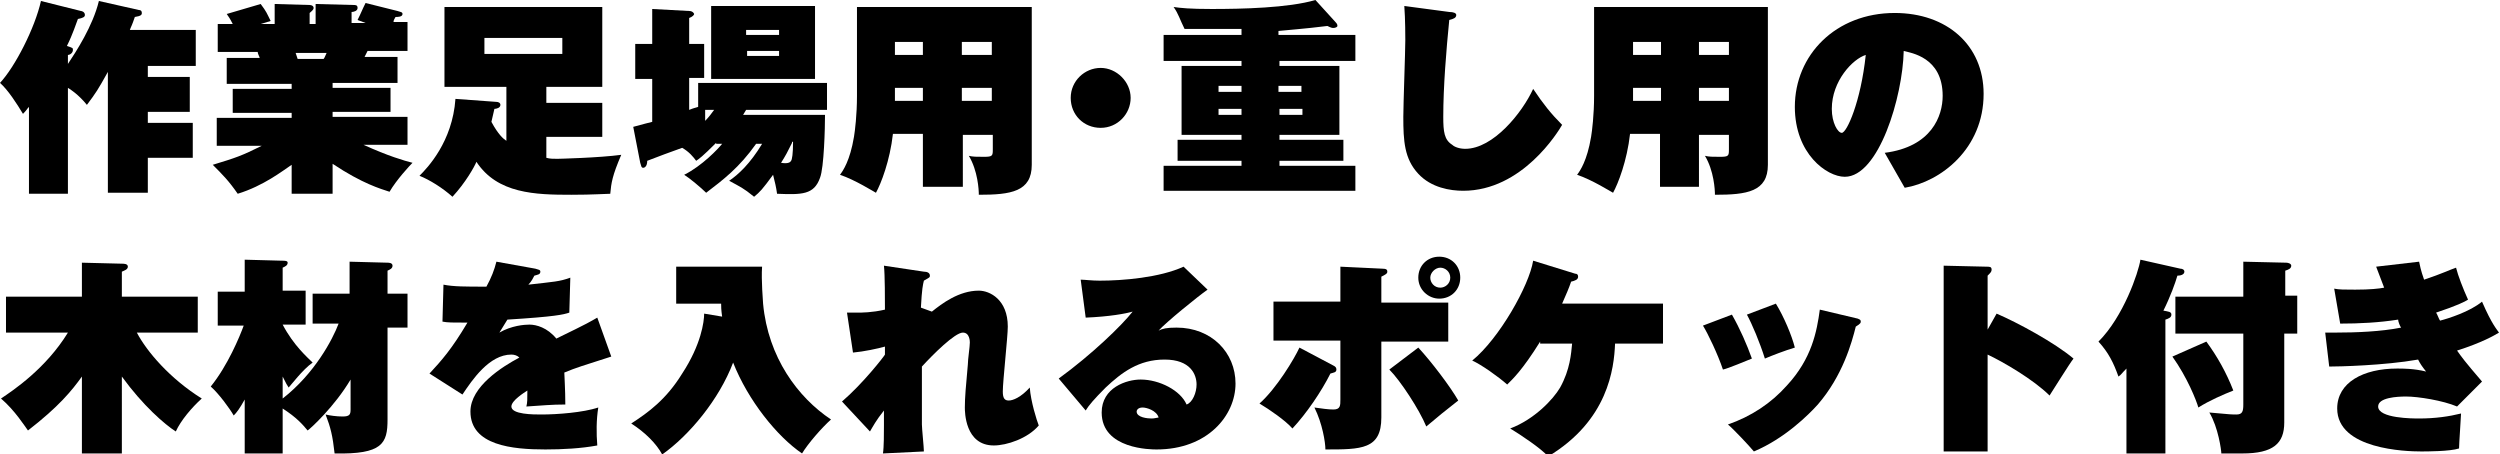
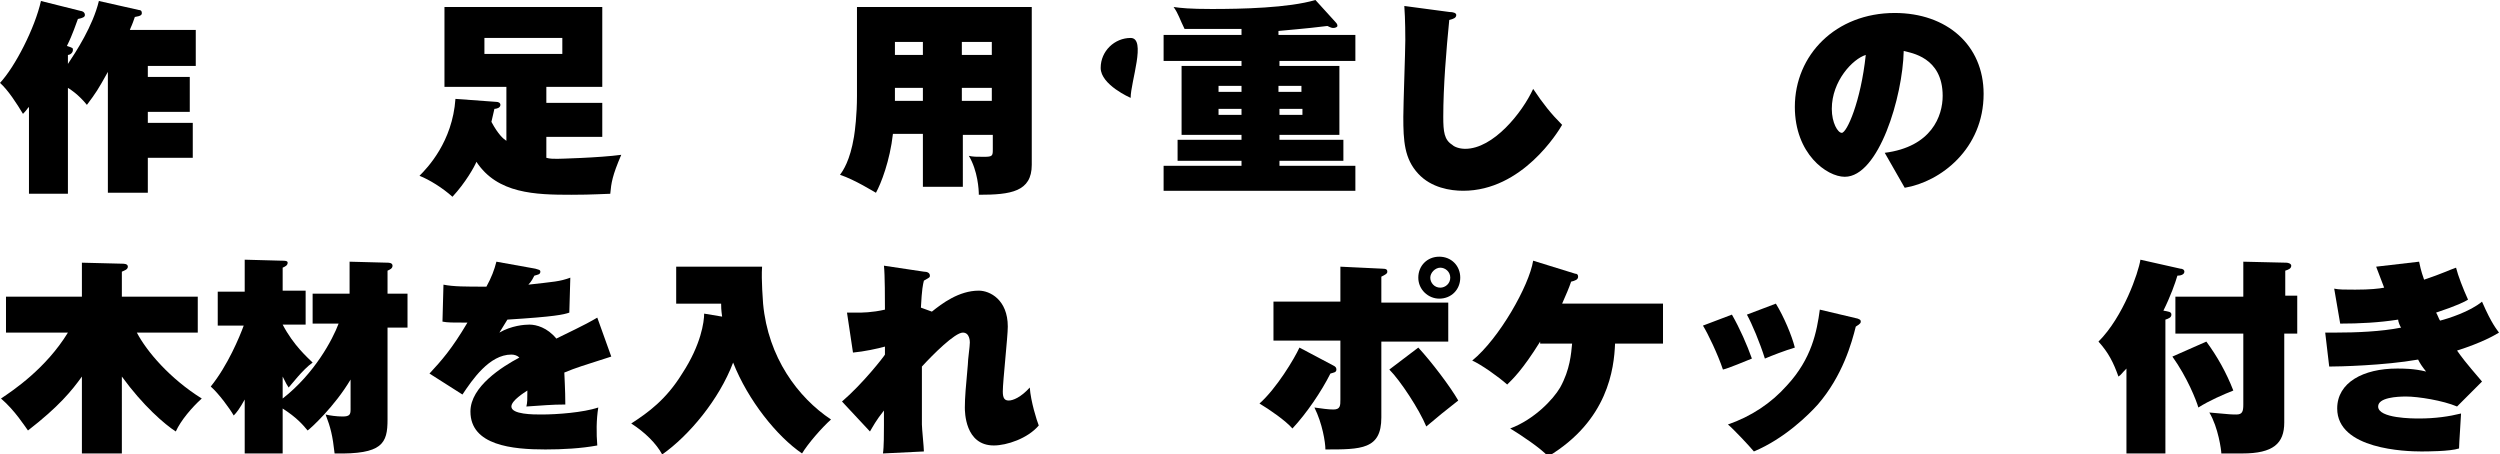
<svg xmlns="http://www.w3.org/2000/svg" version="1.1" id="レイヤー_1" x="0px" y="0px" viewBox="0 0 250.3 45.5" style="enable-background:new 0 0 250.3 45.5;" xml:space="preserve">
  <style type="text/css">
	.ドロップシャドウ{fill:none;}
	.角を丸くする_x0020_2_x0020_pt{fill:#FFFFFF;stroke:#231815;stroke-miterlimit:10;}
	.ライブ反射_x0020_X{fill:none;}
	.ベベルソフト{fill:url(#SVGID_1_);}
	.夕暮れ{fill:#FFFFFF;}
	.木の葉_GS{fill:#FFE100;}
	.ポンパドール_GS{fill-rule:evenodd;clip-rule:evenodd;fill:#4CACE2;}
</style>
  <linearGradient id="SVGID_1_" gradientUnits="userSpaceOnUse" x1="-166.553" y1="-469.667" x2="-165.846" y2="-468.96">
    <stop offset="0" style="stop-color:#E6E7EA" />
    <stop offset="0.175" style="stop-color:#E2E3E6" />
    <stop offset="0.354" style="stop-color:#D6D7DA" />
    <stop offset="0.535" style="stop-color:#C1C4C5" />
    <stop offset="0.717" style="stop-color:#A4A8A8" />
    <stop offset="0.899" style="stop-color:#808584" />
    <stop offset="1" style="stop-color:#686E6C" />
  </linearGradient>
  <g>
    <g>
      <path d="M13.9,1c0.2,0,0.3,0.1,0.3,0.3c0,0.2-0.1,0.3-0.7,0.4c-0.3,0.9-0.4,1-0.5,1.3h6.6v3.6h-4.8v1.1H19v3.5h-4.2v1.1h4.5v3.5    h-4.5v3.5h-4V7.2c-1,1.8-1.2,2.1-2.1,3.3C7.9,9.5,7,8.9,6.8,8.8v10.6H2.9v-8.7c-0.2,0.2-0.2,0.3-0.6,0.7C1.7,10.4,0.8,9,0,8.3    c1.5-1.6,3.5-5.5,4.1-8.2l4,1c0.1,0,0.4,0.1,0.4,0.4c0,0.2-0.2,0.3-0.7,0.4C7.6,2.4,7.3,3.4,6.7,4.6C7.3,4.8,7.3,4.8,7.3,5    c0,0.3-0.3,0.5-0.5,0.5v0.9c0.8-1.2,2.5-3.8,3.1-6.3L13.9,1z" />
-       <path d="M33.3,19.4h-4.1v-2.9c-0.9,0.6-2.8,2.1-5.4,2.9c-0.9-1.3-1.5-1.9-2.5-2.9c2.3-0.7,2.9-0.9,4.9-1.9h-4.5v-2.8h7.5v-0.5    h-5.9V8.9h5.9V8.4h-6.5V5.8h3.3c0-0.1-0.2-0.4-0.2-0.6h-4V2.4h1.5c-0.3-0.6-0.4-0.7-0.6-1l3.4-1c0.6,0.8,0.6,0.9,1,1.7l-1,0.3h1.4    v-2L31,0.5c0.2,0,0.4,0.1,0.4,0.3c0,0.2-0.3,0.4-0.4,0.5v1.1h0.6V0.4l3.8,0.1c0.2,0,0.4,0,0.4,0.3c0,0.3-0.4,0.4-0.6,0.4v1.1h1.4    l-0.8-0.3c0.4-0.8,0.4-0.9,0.8-1.7l3.2,0.8c0.3,0.1,0.5,0.1,0.5,0.3c0,0.3-0.5,0.3-0.7,0.3c-0.1,0.2-0.2,0.3-0.2,0.5h1.4v2.9h-4    c-0.1,0.2-0.2,0.4-0.3,0.6h3.3v2.6h-6.5v0.5h5.8v2.4h-5.8v0.5h7.5v2.8h-4.4c2.4,1.1,4.1,1.6,4.9,1.8c-0.3,0.3-1.6,1.7-2.3,2.9    c-0.9-0.3-2.7-0.8-5.7-2.8V19.4z M29.6,5.3l0.2,0.6h2.6c0.1-0.1,0.2-0.4,0.3-0.6H29.6z" />
      <path d="M49.7,10.2c0.2,0,0.4,0.1,0.4,0.3c0,0.3-0.4,0.4-0.6,0.4c-0.1,0.5-0.2,0.8-0.3,1.3c0.7,1.3,1.2,1.7,1.5,1.9V8.7h-6.2v-8    h15.8v8h-5.6v1.6h5.6v3.4h-5.6v2.1c0.4,0.1,0.6,0.1,1.1,0.1c0.1,0,4.2-0.1,6.4-0.4c-0.9,2.1-1,2.8-1.1,3.9c-0.5,0-1.7,0.1-3.9,0.1    c-3.6,0-7.4-0.1-9.5-3.3c-0.2,0.5-1.1,2.1-2.4,3.5c-1-0.9-2.3-1.7-3.3-2.1c0.8-0.8,3.3-3.4,3.6-7.7L49.7,10.2z M48.5,3.8v1.6h7.8    V3.8H48.5z" />
-       <path d="M71.7,14.3c-1.4,1.4-1.7,1.6-2,1.8c-0.3-0.4-0.7-0.9-1.4-1.3c-0.6,0.2-3,1.1-3.5,1.3c0,0.6-0.3,0.7-0.4,0.7    c-0.2,0-0.2-0.2-0.3-0.5l-0.7-3.6c1.1-0.3,1.5-0.4,1.9-0.5V7.9h-1.7V4.4h1.7V0.9l3.7,0.2c0.4,0,0.5,0.3,0.5,0.3    c0,0.1-0.2,0.3-0.5,0.4v2.6h1.5v3.4h-1.5V11c0.5-0.2,0.6-0.2,0.9-0.3V8.3h12.9V11h-8.1c-0.1,0.2-0.2,0.3-0.3,0.5h8.2    c0,1.3-0.1,5.3-0.5,6.3c-0.6,1.7-1.8,1.7-4.3,1.6c-0.1-0.7-0.2-1.1-0.4-1.9c-1.1,1.5-1.3,1.7-1.9,2.2c-1.1-0.9-1.4-1-2.5-1.6    c0.9-0.6,2.1-1.7,3.3-3.7h-0.6c-1.7,2.4-3.3,3.6-5,4.9c-0.5-0.5-1.7-1.5-2.2-1.8c1.8-0.9,3.4-2.6,3.8-3.1H71.7z M70.6,11    c0,0.2,0,0.4,0,1.1c0.3-0.3,0.7-0.8,0.9-1.1H70.6z M81.7,7.9H71.2V0.6h10.4V7.9z M78,3.5V3h-3.3v0.5H78z M74.8,5.1v0.5H78V5.1    H74.8z M79.3,14.3c-0.5,1-0.6,1.2-1.1,2c0.6,0.1,0.9,0,1-0.2c0.1-0.1,0.2-0.7,0.2-1.9H79.3z" />
      <path d="M96.3,18.7h-3.9v-5.3h-3c-0.3,2.7-1.2,5-1.7,5.9c-0.2-0.1-2.1-1.3-3.6-1.8c0.3-0.4,1-1.4,1.4-3.8c0.1-0.6,0.3-2.2,0.3-4.1    V0.7h17.5v15.8c0,2.7-2.1,3-5.3,3c0-0.5-0.1-2.4-1-3.9c0.4,0.1,0.8,0.1,1.5,0.1c0.9,0,0.9-0.1,0.9-0.8v-1.4h-3V18.7z M92.4,4.2    h-2.8v1.3h2.8V4.2z M92.4,8.8h-2.8v1.1v0.2h2.8V8.8z M96.3,5.5h3V4.2h-3V5.5z M96.3,10.1h3V8.8h-3V10.1z" />
-       <path d="M113.2,9.8c0,1.6-1.3,3-3,3s-3-1.3-3-3c0-1.7,1.4-3,3-3S113.2,8.2,113.2,9.8z" />
+       <path d="M113.2,9.8s-3-1.3-3-3c0-1.7,1.4-3,3-3S113.2,8.2,113.2,9.8z" />
      <path d="M128.1,3.5h7.6v2.6h-7.6v0.5h6v6.9h-6V14h6.4v2.1h-6.4v0.5h7.6v2.5h-19.2v-2.5h7.8v-0.5h-6.4V14h6.4v-0.5h-6V6.6h6V6.1    h-7.8V3.5h7.8V2.9c-3.1,0-4.4,0-5.7,0c-0.5-1-0.6-1.5-1.1-2.2c0.7,0.1,1.6,0.2,3.8,0.2c3,0,7.7-0.1,10.4-0.9l2,2.2    c0.2,0.2,0.2,0.3,0.2,0.4c0,0.1-0.2,0.2-0.4,0.2c-0.1,0-0.2,0-0.6-0.2c-2.4,0.3-4,0.4-4.9,0.5V3.5z M124.3,9.2V8.6H122v0.6H124.3z     M122,10.9v0.6h2.3v-0.6H122z M130.3,9.2V8.6h-2.3v0.6H130.3z M128.1,10.9v0.6h2.3v-0.6H128.1z" />
      <path d="M145.1,1.2c0.4,0,0.7,0.1,0.7,0.3c0,0.3-0.3,0.4-0.7,0.5c-0.3,3-0.6,6.7-0.6,9.7c0,1.5,0.1,2.3,0.9,2.8    c0.2,0.2,0.7,0.4,1.3,0.4c2.8,0,5.7-3.6,6.8-6c1,1.5,1.8,2.5,2.9,3.6c-0.4,0.7-4,6.6-9.9,6.6c-1.3,0-3.2-0.3-4.5-1.7    c-1.4-1.5-1.5-3.3-1.5-5.7c0-1.2,0.2-6.6,0.2-7.7c0-0.2,0-2.1-0.1-3.4L145.1,1.2z" />
-       <path d="M170.1,18.7h-3.9v-5.3h-3c-0.3,2.7-1.2,5-1.7,5.9c-0.2-0.1-2.1-1.3-3.6-1.8c0.3-0.4,1-1.4,1.4-3.8    c0.1-0.6,0.3-2.2,0.3-4.1V0.7H177v15.8c0,2.7-2.1,3-5.3,3c0-0.5-0.1-2.4-1-3.9c0.4,0.1,0.8,0.1,1.5,0.1c0.9,0,0.9-0.1,0.9-0.8    v-1.4h-3V18.7z M166.3,4.2h-2.8v1.3h2.8V4.2z M166.3,8.8h-2.8v1.1v0.2h2.8V8.8z M170.1,5.5h3V4.2h-3V5.5z M170.1,10.1h3V8.8h-3    V10.1z" />
      <path d="M188.7,15.3c4.7-0.6,5.8-3.7,5.8-5.7c0-3.9-3.2-4.3-3.9-4.5c-0.1,4.6-2.5,12.6-5.9,12.6c-1.8,0-5-2.3-5-7    c0-5.2,4.1-9.4,10-9.4c5.2,0,8.9,3.2,8.9,8.1c0,5.5-4.3,8.8-7.9,9.4C190.3,18.1,189.5,16.7,188.7,15.3z M183.4,10.9    c0,1.4,0.6,2.4,1,2.4c0.5,0,1.9-3.1,2.4-7.8C185.5,5.9,183.4,8.1,183.4,10.9z" />
      <path d="M12.2,45.4h-4v-7.7c-1,1.4-2.3,3-5.4,5.4c-0.3-0.4-1.3-2-2.7-3.2c1.2-0.8,4.5-3,6.7-6.6H0.6v-3.6h7.6v-3.4l4,0.1    c0.2,0,0.6,0,0.6,0.3s-0.4,0.4-0.6,0.5v2.5h7.6v3.6h-6.1c1,1.9,3.3,4.6,6.5,6.6c-1,0.9-2.1,2.2-2.6,3.3c-1.1-0.7-3.3-2.6-5.4-5.5    V45.4z" />
      <path d="M31.3,32.8v-3.4H35v-3.2l3.8,0.1c0.1,0,0.5,0,0.5,0.3c0,0.3-0.3,0.4-0.5,0.5v2.3h2v3.4h-2V42c0,2.4-0.5,3.5-5.3,3.4    c-0.2-1.8-0.4-2.6-0.9-3.9c0.4,0.1,1.1,0.2,1.7,0.2c0.7,0,0.8-0.2,0.8-0.7V38c-1.6,2.7-4,4.9-4.3,5.1c-0.5-0.6-1.1-1.3-2.5-2.2    v4.5h-3.8V40c-0.5,0.9-0.8,1.3-1.1,1.6c-0.4-0.7-1.5-2.2-2.3-2.9c1.7-2.1,2.9-5,3.3-6.1h-2.6v-3.4h2.7v-3.2l3.7,0.1    c0.3,0,0.6,0,0.6,0.2c0,0.3-0.3,0.4-0.5,0.5v2.3h2.3v3.4h-2.3v0c1.1,2.1,2.5,3.3,3,3.8c-1,0.7-2.2,2.3-2.4,2.5    c-0.2-0.3-0.2-0.3-0.6-1.1v2.2c3.2-2.5,5-5.9,5.6-7.5H31.3z" />
      <path d="M61.2,35.7c-2.8,0.9-3.5,1.1-4.7,1.6c0,0.3,0.1,1.7,0.1,3.2c-1.4,0-2.3,0.1-3.9,0.2c0.1-0.4,0.1-0.7,0.1-1.6    c-0.3,0.2-1.6,1-1.6,1.6c0,0.8,2.2,0.8,3,0.8c1.6,0,4.2-0.2,5.7-0.7c-0.2,1.2-0.2,2.6-0.1,3.8c-1.6,0.3-3.5,0.4-5.2,0.4    c-3.3,0-7.5-0.4-7.5-3.8c0-2.5,3.2-4.5,4.9-5.4c-0.2-0.2-0.5-0.3-0.8-0.3c-2.2,0-3.9,2.5-4.9,4L43,37.4c1.2-1.3,2.2-2.4,3.8-5.1    c-1.5,0-2,0-2.5-0.1l0.1-3.7c1,0.2,2.2,0.2,4.3,0.2c0.5-0.9,0.8-1.7,1-2.5l3.9,0.7c0.3,0.1,0.5,0.1,0.5,0.3c0,0.3-0.3,0.3-0.6,0.4    c-0.1,0.2-0.3,0.6-0.6,0.9c2.6-0.3,3.1-0.3,4.2-0.7l-0.1,3.5c-0.6,0.2-1.4,0.4-6.2,0.7c-0.3,0.5-0.5,0.8-0.8,1.3    c1.2-0.7,2.5-0.8,3-0.8c0.7,0,1.8,0.3,2.7,1.4c3.3-1.6,3.4-1.7,4.1-2.1L61.2,35.7z" />
      <path d="M72.3,31.7c-0.1-0.7-0.1-1-0.1-1.3h-4.5v-3.7h8.6c-0.1,1.3,0.1,3.6,0.1,3.7c0.5,5.4,3.5,9.4,6.8,11.6    c-0.9,0.8-2.3,2.4-2.9,3.4c-2.5-1.7-5.4-5.3-6.9-9.1C72,40,69,43.6,66.3,45.5c-0.6-1.1-1.7-2.2-3.1-3.1c1.7-1.1,3.5-2.4,5.1-5    c1.9-2.9,2.2-5.2,2.2-6L72.3,31.7z" />
      <path d="M93.3,31.2c1-0.8,2.7-2.1,4.7-2.1c1.1,0,2.9,0.9,2.9,3.6c0,1-0.5,5.5-0.5,6.5c0,0.7,0.2,0.9,0.6,0.9    c0.4,0,1.2-0.3,2.1-1.3c0.1,1.4,0.7,3.3,0.9,3.8c-1.1,1.3-3.2,2-4.5,2c-2.9,0-2.9-3.4-2.9-3.8c0-1,0.1-2.1,0.3-4.3    c0-0.5,0.2-1.8,0.2-2.2c0-0.1,0-1-0.7-1c-0.8,0-3,2.2-4.1,3.4c0,4.2,0,4.7,0,5.8c0,0.4,0.2,2.3,0.2,2.7l-4.1,0.2    c0.1-0.6,0.1-2.1,0.1-2.8c0-0.2,0-1.3,0-1.5c-0.8,1-1.1,1.6-1.4,2.1l-2.8-3c2.1-1.8,4.2-4.5,4.3-4.7v-0.8    c-0.7,0.2-2.1,0.5-3.2,0.6l-0.6-4c0.3,0,0.5,0,1,0c0.5,0,1.5,0,2.8-0.3c0-0.9,0-3.5-0.1-4.4l4,0.6c0.3,0,0.6,0.1,0.6,0.4    c0,0.2-0.1,0.2-0.6,0.5c-0.1,0.4-0.2,0.8-0.3,2.7L93.3,31.2z" />
-       <path d="M120.9,29c-1,0.7-4.2,3.3-4.9,4.1c0.4-0.2,0.8-0.3,1.8-0.3c3.5,0,5.9,2.5,5.9,5.6c0,3.2-2.8,6.6-7.9,6.6    c-0.5,0-5.5,0-5.5-3.7c0-2.5,2.5-3.3,3.9-3.3c1.9,0,4,1.1,4.6,2.5c0.6-0.2,1-1.2,1-2c0-1-0.6-2.5-3.2-2.5c-2.6,0-4.3,1.3-5.9,2.8    c-1.2,1.2-1.7,1.8-2,2.3l-2.7-3.2c3.3-2.4,6.3-5.3,7.4-6.7c-0.7,0.2-2.3,0.5-4.7,0.6l-0.5-3.8c0.4,0,1.1,0.1,1.9,0.1    c2.3,0,6-0.3,8.4-1.4L120.9,29z M114.4,40.8c-0.5,0-0.6,0.3-0.6,0.4c0,0.6,1.1,0.7,1.5,0.7c0.3,0,0.6-0.1,0.7-0.1    C115.8,41.1,114.8,40.8,114.4,40.8z" />
      <path d="M133.5,36.6c0.2,0.1,0.3,0.2,0.3,0.4c0,0.3-0.3,0.3-0.6,0.4c-0.9,1.8-2.4,4-3.8,5.5c-0.7-0.8-2.3-1.9-3.3-2.5    c1.7-1.5,3.5-4.5,4-5.6L133.5,36.6z M134.2,26.7l4.2,0.2c0.4,0,0.5,0.1,0.5,0.3c0,0.2-0.2,0.3-0.6,0.5v2.6h6.7v3.9h-6.7v7.6    c0,3.2-2,3.2-5.6,3.2c0-0.7-0.3-2.6-1.1-4.2c0.7,0.1,1.4,0.2,1.9,0.2c0.7,0,0.7-0.4,0.7-1v-5.9h-6.7v-3.9h6.7V26.7z M142,34.8    c1.3,1.4,3.2,3.9,4,5.3c-1.4,1.1-1.9,1.5-3.2,2.6c-0.7-1.7-2.6-4.6-3.7-5.7L142,34.8z M144.1,29.9c-1.1,0-2.1-0.9-2.1-2.1    s0.9-2.1,2.1-2.1c1.2,0,2.1,0.9,2.1,2.1S145.3,29.9,144.1,29.9z M143.2,27.8c0,0.5,0.4,1,1,1c0.5,0,1-0.4,1-1c0-0.6-0.5-1-1-1    S143.2,27.3,143.2,27.8z" />
      <path d="M154.2,34.2c-1.8,2.9-2.8,3.8-3.3,4.3c-0.9-0.8-2.6-2-3.5-2.4c2.7-2.2,5.7-7.5,6.1-10l4.2,1.3c0.2,0,0.3,0.1,0.3,0.3    c0,0.3-0.3,0.4-0.7,0.5c-0.2,0.6-0.5,1.3-0.9,2.2h10.1v4h-4.8c-0.1,2.5-0.7,7.7-6.7,11.3c-0.7-0.8-2.8-2.2-3.8-2.8    c2.4-0.9,4.3-2.9,5-4.1c1-1.8,1.1-3.4,1.2-4.4H154.2z" />
      <path d="M173.4,31.5c0.8,1.4,1.5,3,2,4.4c-0.5,0.2-2.4,1-2.9,1.1c-0.5-1.5-1.5-3.6-2-4.4L173.4,31.5z M186,31.9    c0.2,0.1,0.3,0.1,0.3,0.3c0,0.1,0,0.2-0.5,0.5c-0.4,1.6-1.3,4.9-3.8,7.8c-0.9,1-3.3,3.4-6.4,4.7c-0.5-0.6-2.1-2.3-2.6-2.7    c2.3-0.8,4.3-2.1,5.9-3.9c2.5-2.7,3-5.4,3.3-7.6L186,31.9z M177.8,30.4c0.8,1.3,1.6,3.2,1.9,4.4c-1,0.3-2.3,0.8-3,1.1    c-0.5-1.6-1.3-3.5-1.8-4.4L177.8,30.4z" />
-       <path d="M199.9,31.4c2.1,0.9,5.8,2.9,7.7,4.5c-0.4,0.5-2,3.1-2.4,3.7c-1.6-1.6-4.7-3.4-6.2-4.1v9.7h-4.4V26.6l4.3,0.1    c0.3,0,0.5,0,0.5,0.3c0,0.2-0.1,0.3-0.4,0.6V33L199.9,31.4z" />
      <path d="M216.9,45.4h-4v-8.5c-0.5,0.5-0.5,0.6-0.8,0.8c-0.5-1.4-1-2.4-2-3.5c2.5-2.5,4-6.9,4.2-8.2l4,0.9c0.2,0,0.4,0.1,0.4,0.3    c0,0.3-0.4,0.4-0.7,0.4c-0.2,0.7-0.7,2.1-1.4,3.5c0.5,0.1,0.8,0.1,0.8,0.4s-0.3,0.4-0.6,0.5V45.4z M220.9,34.2    c1.1,1.5,2,3.1,2.7,4.9c-1,0.4-2.4,1-3.5,1.7c-0.2-0.7-1.1-3-2.6-5.1L220.9,34.2z M230,29.7v3.7h-1.3v8.9c0,2.1-1.1,3.1-4.2,3.1    c-0.3,0-1.8,0-2.1,0c0-0.3-0.3-2.6-1.2-4.1c2.1,0.2,2.3,0.2,2.7,0.2c0.6,0,0.7-0.3,0.7-1v-7.1h-6.8v-3.7h6.8v-3.5l4.3,0.1    c0.2,0,0.5,0.1,0.5,0.3c0,0.3-0.3,0.4-0.6,0.5v2.5H230z" />
      <path d="M242.2,26.2c0.2,1,0.4,1.5,0.5,1.8c1.8-0.6,2.6-1,3.2-1.2c0.2,0.8,0.7,2.1,1.2,3.2c-0.3,0.2-1.1,0.6-3.2,1.3    c0.1,0.1,0.3,0.7,0.4,0.8c0.8-0.2,3-0.9,4.2-1.9c1,2.3,1.5,2.8,1.7,3.1c-0.5,0.3-1.7,1-4.2,1.8c0.5,0.7,0.7,1,2.5,3.1l-2.5,2.5    c-1.4-0.6-3.9-1-5.1-1c-0.9,0-2.8,0.1-2.8,1c0,1.2,3.5,1.2,4.1,1.2c1.6,0,3-0.2,4.2-0.5c0,0.3-0.2,3-0.2,3.5    c-0.9,0.3-3.3,0.3-3.8,0.3c-1.5,0-8.4-0.2-8.4-4.3c0-2.6,2.6-4,6-4c0.6,0,1.7,0,2.9,0.3c-0.4-0.5-0.6-0.8-0.8-1.2    c-3.4,0.6-8,0.7-8.9,0.7l-0.4-3.4c0.4,0,0.6,0,1,0c2.1,0,4.6-0.1,6.6-0.5c-0.1-0.1-0.3-0.6-0.3-0.8c-1.9,0.3-3.9,0.4-5.8,0.4    l-0.6-3.5c0.5,0.1,1,0.1,2.1,0.1c1.5,0,2.4-0.1,2.9-0.2c-0.5-1.3-0.6-1.6-0.8-2.1L242.2,26.2z" />
    </g>
  </g>
</svg>